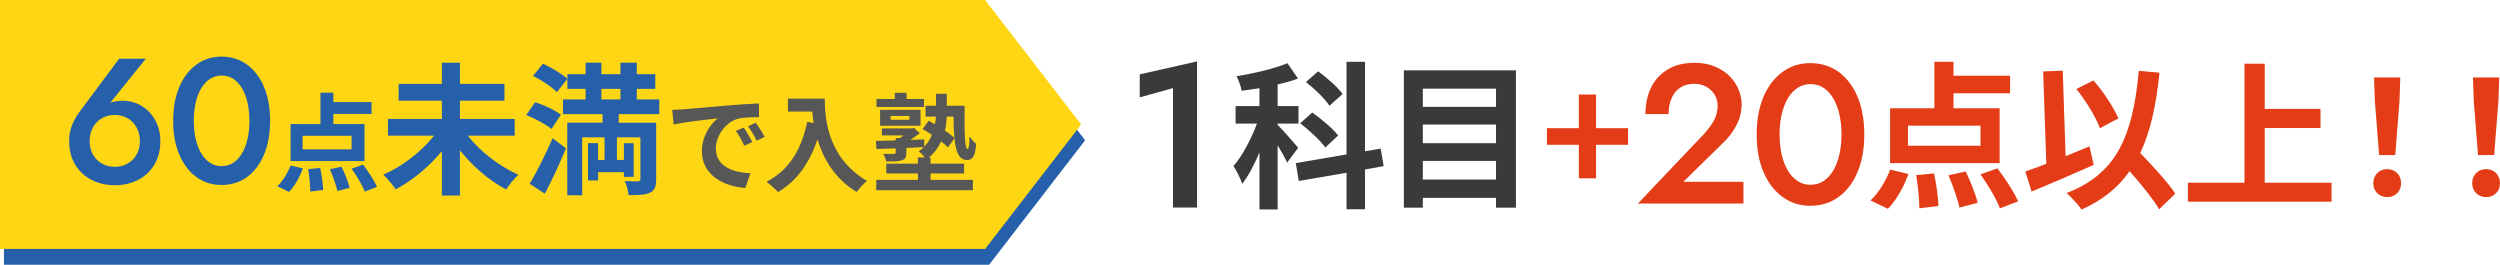
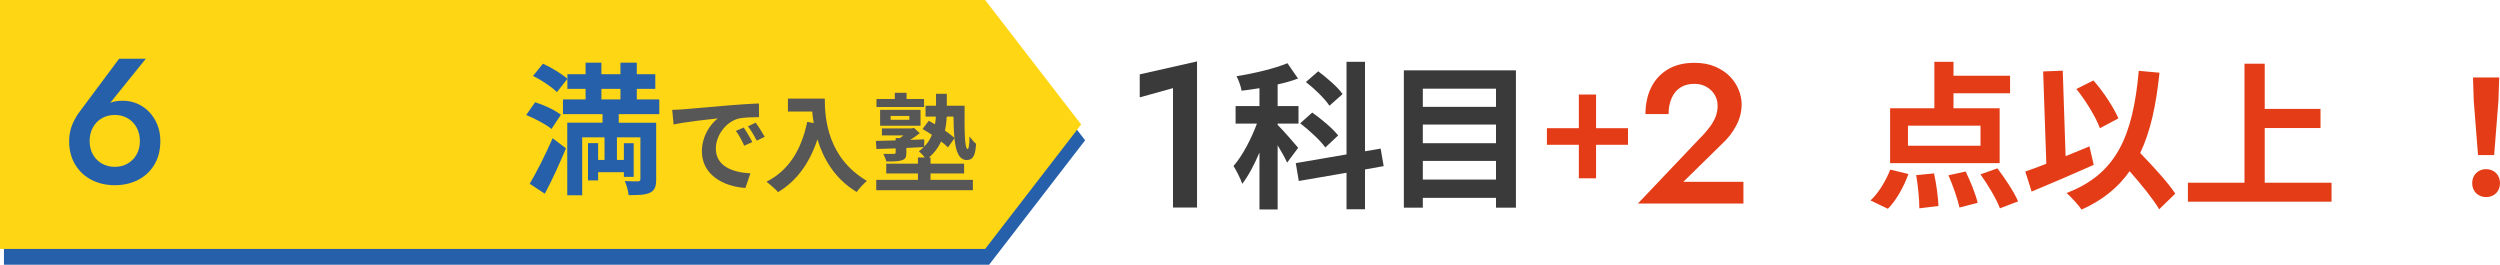
<svg xmlns="http://www.w3.org/2000/svg" id="_レイヤー_2" data-name="レイヤー_2" viewBox="0 0 632.65 67">
  <defs>
    <style>
      .cls-1 {
        fill: #3a3a3a;
      }

      .cls-2 {
        fill: #575757;
      }

      .cls-3 {
        fill: #e43c16;
      }

      .cls-4 {
        fill: #fed614;
      }

      .cls-5 {
        fill: #2660ab;
      }
    </style>
  </defs>
  <g id="_レイアウト" data-name="レイアウト">
    <g>
      <polygon class="cls-5" points="250.3 67 1 67 1 4 250.3 4 274.6 35.5 250.3 67" />
      <polygon class="cls-4" points="249.3 63 0 63 0 0 249.3 0 273.6 31.5 249.3 63" />
      <g>
        <path class="cls-5" d="M36.9,14.86l-9.99,12.38-.77.14c.69-.78,1.42-1.29,2.21-1.53.78-.24,1.71-.36,2.79-.36,1.23,0,2.41.24,3.55.72,1.14.48,2.15,1.18,3.04,2.09.88.92,1.58,2,2.09,3.26.51,1.26.76,2.64.76,4.14,0,2.31-.51,4.31-1.53,5.99-1.02,1.68-2.4,2.96-4.14,3.85-1.74.88-3.69,1.33-5.85,1.33s-4.11-.44-5.85-1.33c-1.74-.88-3.13-2.17-4.16-3.85-1.03-1.68-1.55-3.67-1.55-5.99,0-1.47.25-2.82.74-4.05.5-1.23,1.13-2.35,1.91-3.38l9.99-13.41h6.75ZM23.51,39.1c.55.98,1.31,1.74,2.27,2.29.96.56,2.05.83,3.28.83s2.28-.28,3.24-.83c.96-.55,1.72-1.32,2.27-2.29.55-.97.83-2.11.83-3.4s-.28-2.44-.83-3.44c-.56-1-1.31-1.78-2.27-2.34-.96-.55-2.04-.83-3.24-.83s-2.33.28-3.28.83c-.96.56-1.72,1.33-2.27,2.34-.56,1.01-.83,2.15-.83,3.44s.28,2.42.83,3.4Z" />
-         <path class="cls-5" d="M45.37,22.02c1.03-2.43,2.47-4.32,4.32-5.67,1.84-1.35,3.97-2.03,6.37-2.03s4.61.68,6.46,2.03c1.84,1.35,3.28,3.24,4.3,5.67,1.02,2.43,1.53,5.28,1.53,8.55s-.51,6.12-1.53,8.55c-1.02,2.43-2.45,4.32-4.3,5.67-1.84,1.35-4,2.02-6.46,2.02s-4.52-.67-6.37-2.02c-1.85-1.35-3.29-3.24-4.32-5.67-1.04-2.43-1.55-5.28-1.55-8.55s.52-6.12,1.55-8.55ZM49.53,35.2c.33,1.41.8,2.63,1.42,3.65.61,1.02,1.36,1.81,2.23,2.36.87.56,1.83.83,2.88.83,1.11,0,2.09-.28,2.95-.83.85-.55,1.59-1.34,2.2-2.36.61-1.02,1.09-2.23,1.42-3.65.33-1.41.49-2.95.49-4.63s-.17-3.22-.49-4.63c-.33-1.41-.8-2.62-1.42-3.64-.62-1.02-1.35-1.81-2.2-2.36-.85-.55-1.84-.83-2.95-.83-1.05,0-2.01.28-2.88.83-.87.56-1.61,1.34-2.23,2.36-.62,1.02-1.09,2.23-1.42,3.64-.33,1.41-.49,2.96-.49,4.63s.16,3.23.49,4.63Z" />
-         <path class="cls-5" d="M70.18,47.13c1.32-1.19,2.62-3.32,3.37-5.26l3.1.75c-.78,2.16-2.08,4.51-3.51,5.94l-2.97-1.43ZM92.24,40.76h-18.71v-9.37h7.56v-7.94h3.27v2.38h9.66v3h-9.66v2.56h7.88v9.37ZM88.97,34.36h-12.39v3.43h12.39v-3.43ZM81.03,42.51c.4,1.83.7,4.16.76,5.56l-3.27.4c0-1.4-.22-3.81-.54-5.67l3.05-.3ZM86.43,42.19c.84,1.7,1.73,3.94,2.05,5.34l-3.1.81c-.3-1.4-1.11-3.72-1.89-5.51l2.94-.65ZM91.86,41.65c1.3,1.7,2.86,4.05,3.54,5.64l-3.1,1.19c-.57-1.54-2.02-3.99-3.32-5.8l2.89-1.03Z" />
-         <path class="cls-5" d="M118.38,34.33c3.13,4,8.03,7.81,12.81,9.9-1.01.86-2.38,2.59-3.1,3.71-4.25-2.2-8.42-5.79-11.7-9.9v11.45h-4.57v-11.23c-3.28,3.96-7.49,7.45-11.7,9.65-.72-1.08-2.12-2.81-3.13-3.71,4.79-2.05,9.68-5.87,12.85-9.86h-11.66v-4.25h13.64v-4.61h-10.94v-4.25h10.94v-5.36h4.57v5.36h11.27v4.25h-11.27v4.61h13.86v4.25h-11.88Z" />
        <path class="cls-5" d="M139.56,32.64c-1.33-1.15-4.18-2.63-6.41-3.53l2.27-3.24c2.2.68,5.08,2.02,6.52,3.17l-2.38,3.6ZM134.05,46.5c1.66-2.77,3.96-7.31,5.8-11.52l3.38,2.56c-1.62,3.85-3.49,7.99-5.36,11.48l-3.82-2.52ZM137.4,16.12c2.12.97,4.82,2.59,6.19,3.82l-2.66,3.38c-1.22-1.26-3.89-3.06-6.05-4.1l2.52-3.1ZM156.58,28.9v2.16h9.47v14.29c0,1.87-.36,2.84-1.58,3.42-1.22.58-2.95.61-5.4.61-.07-1.04-.5-2.56-.97-3.56,1.33.07,2.88.07,3.35.07.47-.04.61-.18.61-.58v-10.55h-5.94v5.72h1.76v-4.25h2.48v8.53h-2.48v-1.19h-6.52v2.09h-2.56v-9.43h2.56v4.25h1.62v-5.72h-5.65v14.65h-3.78v-18.36h8.93v-2.16h-10.01v-3.74h5.72v-2.66h-4.61v-3.71h4.61v-2.92h4v2.92h4.82v-2.92h4.14v2.92h4.68v3.71h-4.68v2.66h5.69v3.74h-10.26ZM152.19,25.15h4.82v-2.66h-4.82v2.66Z" />
        <path class="cls-2" d="M172.75,27.67c2.27-.19,6.72-.59,11.66-1,2.78-.24,5.72-.41,7.64-.49l.03,3.46c-1.46.03-3.78.03-5.21.38-3.27.86-5.72,4.35-5.72,7.56,0,4.45,4.16,6.05,8.75,6.29l-1.27,3.7c-5.67-.38-11.01-3.4-11.01-9.26,0-3.89,2.19-6.96,4.02-8.34-2.54.27-8.04.86-11.18,1.54l-.35-3.7c1.08-.03,2.13-.08,2.65-.13ZM190.38,35.95l-2.05.92c-.68-1.48-1.24-2.54-2.11-3.75l2-.84c.67.97,1.65,2.62,2.16,3.67ZM193.51,34.63l-2.02.97c-.73-1.46-1.35-2.46-2.21-3.64l1.97-.92c.67.94,1.7,2.54,2.27,3.59Z" />
        <path class="cls-2" d="M208.72,24.97c0,5.1.73,14.95,10.66,20.81-.7.57-2.02,1.97-2.59,2.81-5.59-3.37-8.45-8.48-9.93-13.31-2.02,6.05-5.26,10.53-9.96,13.33-.59-.67-2.11-2-2.94-2.62,5.61-2.83,8.83-8.04,10.31-15.14l1.65.3c-.19-1.03-.3-2-.38-2.92h-6.15v-3.27h9.34Z" />
        <path class="cls-2" d="M235.51,45.51h10.69v2.62h-24.46v-2.62h10.55v-1.62h-8.02v-2.48h8.02v-1.57h1.75c-.46-.57-1.08-1.21-1.51-1.54.46-.35.89-.7,1.24-1.08-1.46.08-2.94.14-4.4.22v1.21c0,1.13-.24,1.65-1.19,1.92-.89.3-2.13.3-3.89.3-.14-.65-.49-1.38-.76-1.94,1.08.05,2.35.03,2.67,0,.35,0,.46-.08.46-.38v-1c-1.81.05-3.48.11-4.86.16l-.16-2.05c1.38-.03,3.13-.08,5.02-.13v-.59h1.08c.3-.22.59-.43.89-.67h-5.45v-1.78h7.56l.54-.14,1.48,1.35c-.7.57-1.57,1.16-2.4,1.7,1.16-.03,2.35-.08,3.54-.13l-.03,1.86c.89-.92,1.54-1.94,1.97-3-.81-.54-1.62-1.05-2.38-1.49l1.57-2.08c.49.27,1.03.57,1.57.89.14-.65.19-1.32.24-1.94h-2.62v-2.75h2.65v-3.02h2.73v3.02h4.51c-.05,5.96-.05,10.96.78,10.96.3,0,.43-1.35.46-3.19.49.67,1.13,1.46,1.67,1.89-.22,2.81-.67,4.08-2.38,4.08-1.94,0-2.78-2.16-3.1-5.51l-1.65,2.32c-.43-.46-1.03-.97-1.73-1.51-.67,1.46-1.65,2.86-3.08,4.05h.4v1.57h8.5v2.48h-8.5v1.62ZM233.84,27.07h-12.04v-2.02h4.64v-1.57h2.97v1.57h4.43v2.02ZM222.72,31.82v-4.02h10.23v4.02h-10.23ZM225.39,30.31h4.72v-.97h-4.72v.97ZM239.59,29.5c-.05,1.13-.19,2.32-.46,3.54.97.67,1.84,1.32,2.4,1.89-.16-1.57-.22-3.43-.24-5.43h-1.7Z" />
      </g>
    </g>
    <g>
      <path class="cls-1" d="M288.41,18.82l14.51-3.28v36.97h-6.08v-30.21l-8.42,2.34v-5.82Z" />
      <path class="cls-1" d="M325.72,41.16c-.48-1.12-1.44-2.8-2.4-4.4v16.24h-4.6v-14.4c-1.32,3.08-2.8,5.92-4.36,7.92-.44-1.36-1.48-3.32-2.2-4.52,2.24-2.56,4.48-6.84,5.92-10.72h-5.4v-4.44h6.04v-4.52c-1.56.24-3.04.48-4.52.64-.16-1.08-.76-2.64-1.28-3.68,4.56-.72,9.56-1.92,12.88-3.28l2.68,3.88c-1.56.6-3.32,1.08-5.16,1.48v5.48h5.28v4.44h-5.28v.32c1.16,1.12,4.44,4.88,5.2,5.8l-2.8,3.76ZM345.43,42.88v10.08h-4.68v-9.24l-12.08,2.08-.76-4.52,12.84-2.2V15.64h4.68v22.64l3.96-.68.76,4.44-4.72.84ZM335.39,37.32c-1.24-1.76-4.04-4.32-6.36-6.12l3.04-2.72c2.28,1.6,5.24,4.08,6.56,5.8l-3.24,3.04ZM336.43,26.76c-1.12-1.72-3.72-4.28-5.96-6l3.12-2.72c2.16,1.64,4.96,4,6.16,5.76l-3.32,2.96Z" />
      <path class="cls-1" d="M383.62,17.8v34.75h-5.04v-2.48h-18.52v2.48h-4.8V17.8h28.36ZM360.06,22.44v4.6h18.52v-4.6h-18.52ZM360.06,31.52v4.72h18.52v-4.72h-18.52ZM378.58,45.44v-4.72h-18.52v4.72h18.52Z" />
      <path class="cls-3" d="M399.54,36.64h-8.08v-4.2h8.08v-8.52h4.36v8.52h8.08v4.2h-8.08v8.48h-4.36v-8.48Z" />
      <path class="cls-3" d="M430.71,34.47c.83-.9,1.55-1.77,2.15-2.6.6-.83,1.05-1.67,1.35-2.5.3-.83.45-1.72.45-2.65,0-.67-.12-1.33-.38-1.98s-.63-1.24-1.15-1.77c-.52-.53-1.14-.96-1.88-1.28-.73-.32-1.58-.47-2.55-.47-1.33,0-2.48.31-3.45.92-.97.62-1.71,1.51-2.22,2.67-.52,1.17-.78,2.52-.78,4.05h-5.85c0-2.5.47-4.73,1.42-6.68.95-1.95,2.35-3.48,4.2-4.6,1.85-1.12,4.11-1.68,6.77-1.68,2.03,0,3.8.33,5.3.98s2.74,1.49,3.73,2.52c.98,1.03,1.72,2.17,2.2,3.4.48,1.23.72,2.43.72,3.6,0,1.83-.44,3.6-1.33,5.3-.88,1.7-2.04,3.22-3.47,4.55l-9.95,9.75h15.2v5.5h-26.7l16.2-17.05Z" />
-       <path class="cls-3" d="M446.26,24.52c1.15-2.7,2.75-4.8,4.8-6.3,2.05-1.5,4.41-2.25,7.07-2.25s5.12.75,7.18,2.25c2.05,1.5,3.64,3.6,4.77,6.3,1.13,2.7,1.7,5.87,1.7,9.5s-.57,6.8-1.7,9.5c-1.13,2.7-2.72,4.8-4.77,6.3-2.05,1.5-4.44,2.25-7.18,2.25s-5.02-.75-7.07-2.25c-2.05-1.5-3.65-3.6-4.8-6.3-1.15-2.7-1.72-5.87-1.72-9.5s.58-6.8,1.72-9.5ZM450.89,39.17c.37,1.57.89,2.92,1.58,4.05.68,1.13,1.51,2.01,2.48,2.62.97.62,2.03.92,3.2.92,1.23,0,2.33-.31,3.28-.92.95-.62,1.77-1.49,2.45-2.62.68-1.13,1.21-2.48,1.58-4.05.37-1.57.55-3.28.55-5.15s-.18-3.58-.55-5.15c-.37-1.57-.89-2.92-1.58-4.05-.68-1.13-1.5-2.01-2.45-2.62-.95-.62-2.04-.92-3.28-.92-1.17,0-2.23.31-3.2.92-.97.62-1.79,1.49-2.48,2.62-.68,1.13-1.21,2.48-1.58,4.05-.37,1.57-.55,3.28-.55,5.15s.18,3.58.55,5.15Z" />
      <path class="cls-3" d="M473.35,50.72c1.96-1.76,3.88-4.92,5-7.8l4.6,1.12c-1.16,3.2-3.08,6.68-5.2,8.8l-4.4-2.12ZM506.02,41.28h-27.71v-13.88h11.2v-11.76h4.84v3.52h14.32v4.44h-14.32v3.8h11.68v13.88ZM501.19,31.8h-18.36v5.08h18.36v-5.08ZM489.43,43.88c.6,2.72,1.04,6.16,1.12,8.24l-4.84.6c0-2.08-.32-5.64-.8-8.4l4.52-.44ZM497.43,43.4c1.24,2.52,2.56,5.84,3.04,7.92l-4.6,1.2c-.44-2.08-1.64-5.52-2.8-8.16l4.36-.96ZM505.46,42.6c1.92,2.52,4.24,6,5.24,8.36l-4.6,1.76c-.84-2.28-3-5.92-4.92-8.6l4.28-1.52Z" />
      <path class="cls-3" d="M529.84,41.72c-5.28,2.36-11.2,4.88-15.72,6.76l-1.6-5.08c1.52-.52,3.32-1.16,5.32-1.96l-.8-23.36,4.96-.2.72,21.64c2-.84,4.04-1.68,6.04-2.48l1.08,4.68ZM546.4,52.96c-1.52-2.6-4.52-6.28-7.48-9.64-2.92,4.16-6.88,7.36-12.16,9.72-.68-1.04-2.64-3.2-3.8-4.2,12.68-4.8,16.8-14.48,18.28-30.92l5.24.48c-.84,8.2-2.28,14.88-4.88,20.32,3.32,3.44,7.04,7.48,8.88,10.28l-4.08,3.96ZM531.4,32.44c-1-2.76-3.56-6.96-5.96-9.92l4.32-2.16c2.6,2.92,5.12,6.84,6.32,9.6l-4.68,2.48Z" />
      <path class="cls-3" d="M590.02,46.24v4.8h-36.35v-4.8h14.32v-30.12h5.12v11.44h14.12v4.84h-14.12v13.84h16.92Z" />
-       <path class="cls-3" d="M600.58,46.36c0-2.12,1.52-3.56,3.52-3.56s3.52,1.44,3.52,3.56-1.52,3.52-3.52,3.52-3.52-1.44-3.52-3.52ZM600.98,25.56l-.2-5.96h6.64l-.2,5.96-1.08,13.68h-4.08l-1.08-13.68Z" />
      <path class="cls-3" d="M625.61,46.36c0-2.12,1.52-3.56,3.52-3.56s3.52,1.44,3.52,3.56-1.52,3.52-3.52,3.52-3.52-1.44-3.52-3.52ZM626.01,25.56l-.2-5.96h6.64l-.2,5.96-1.08,13.68h-4.08l-1.08-13.68Z" />
    </g>
  </g>
</svg>